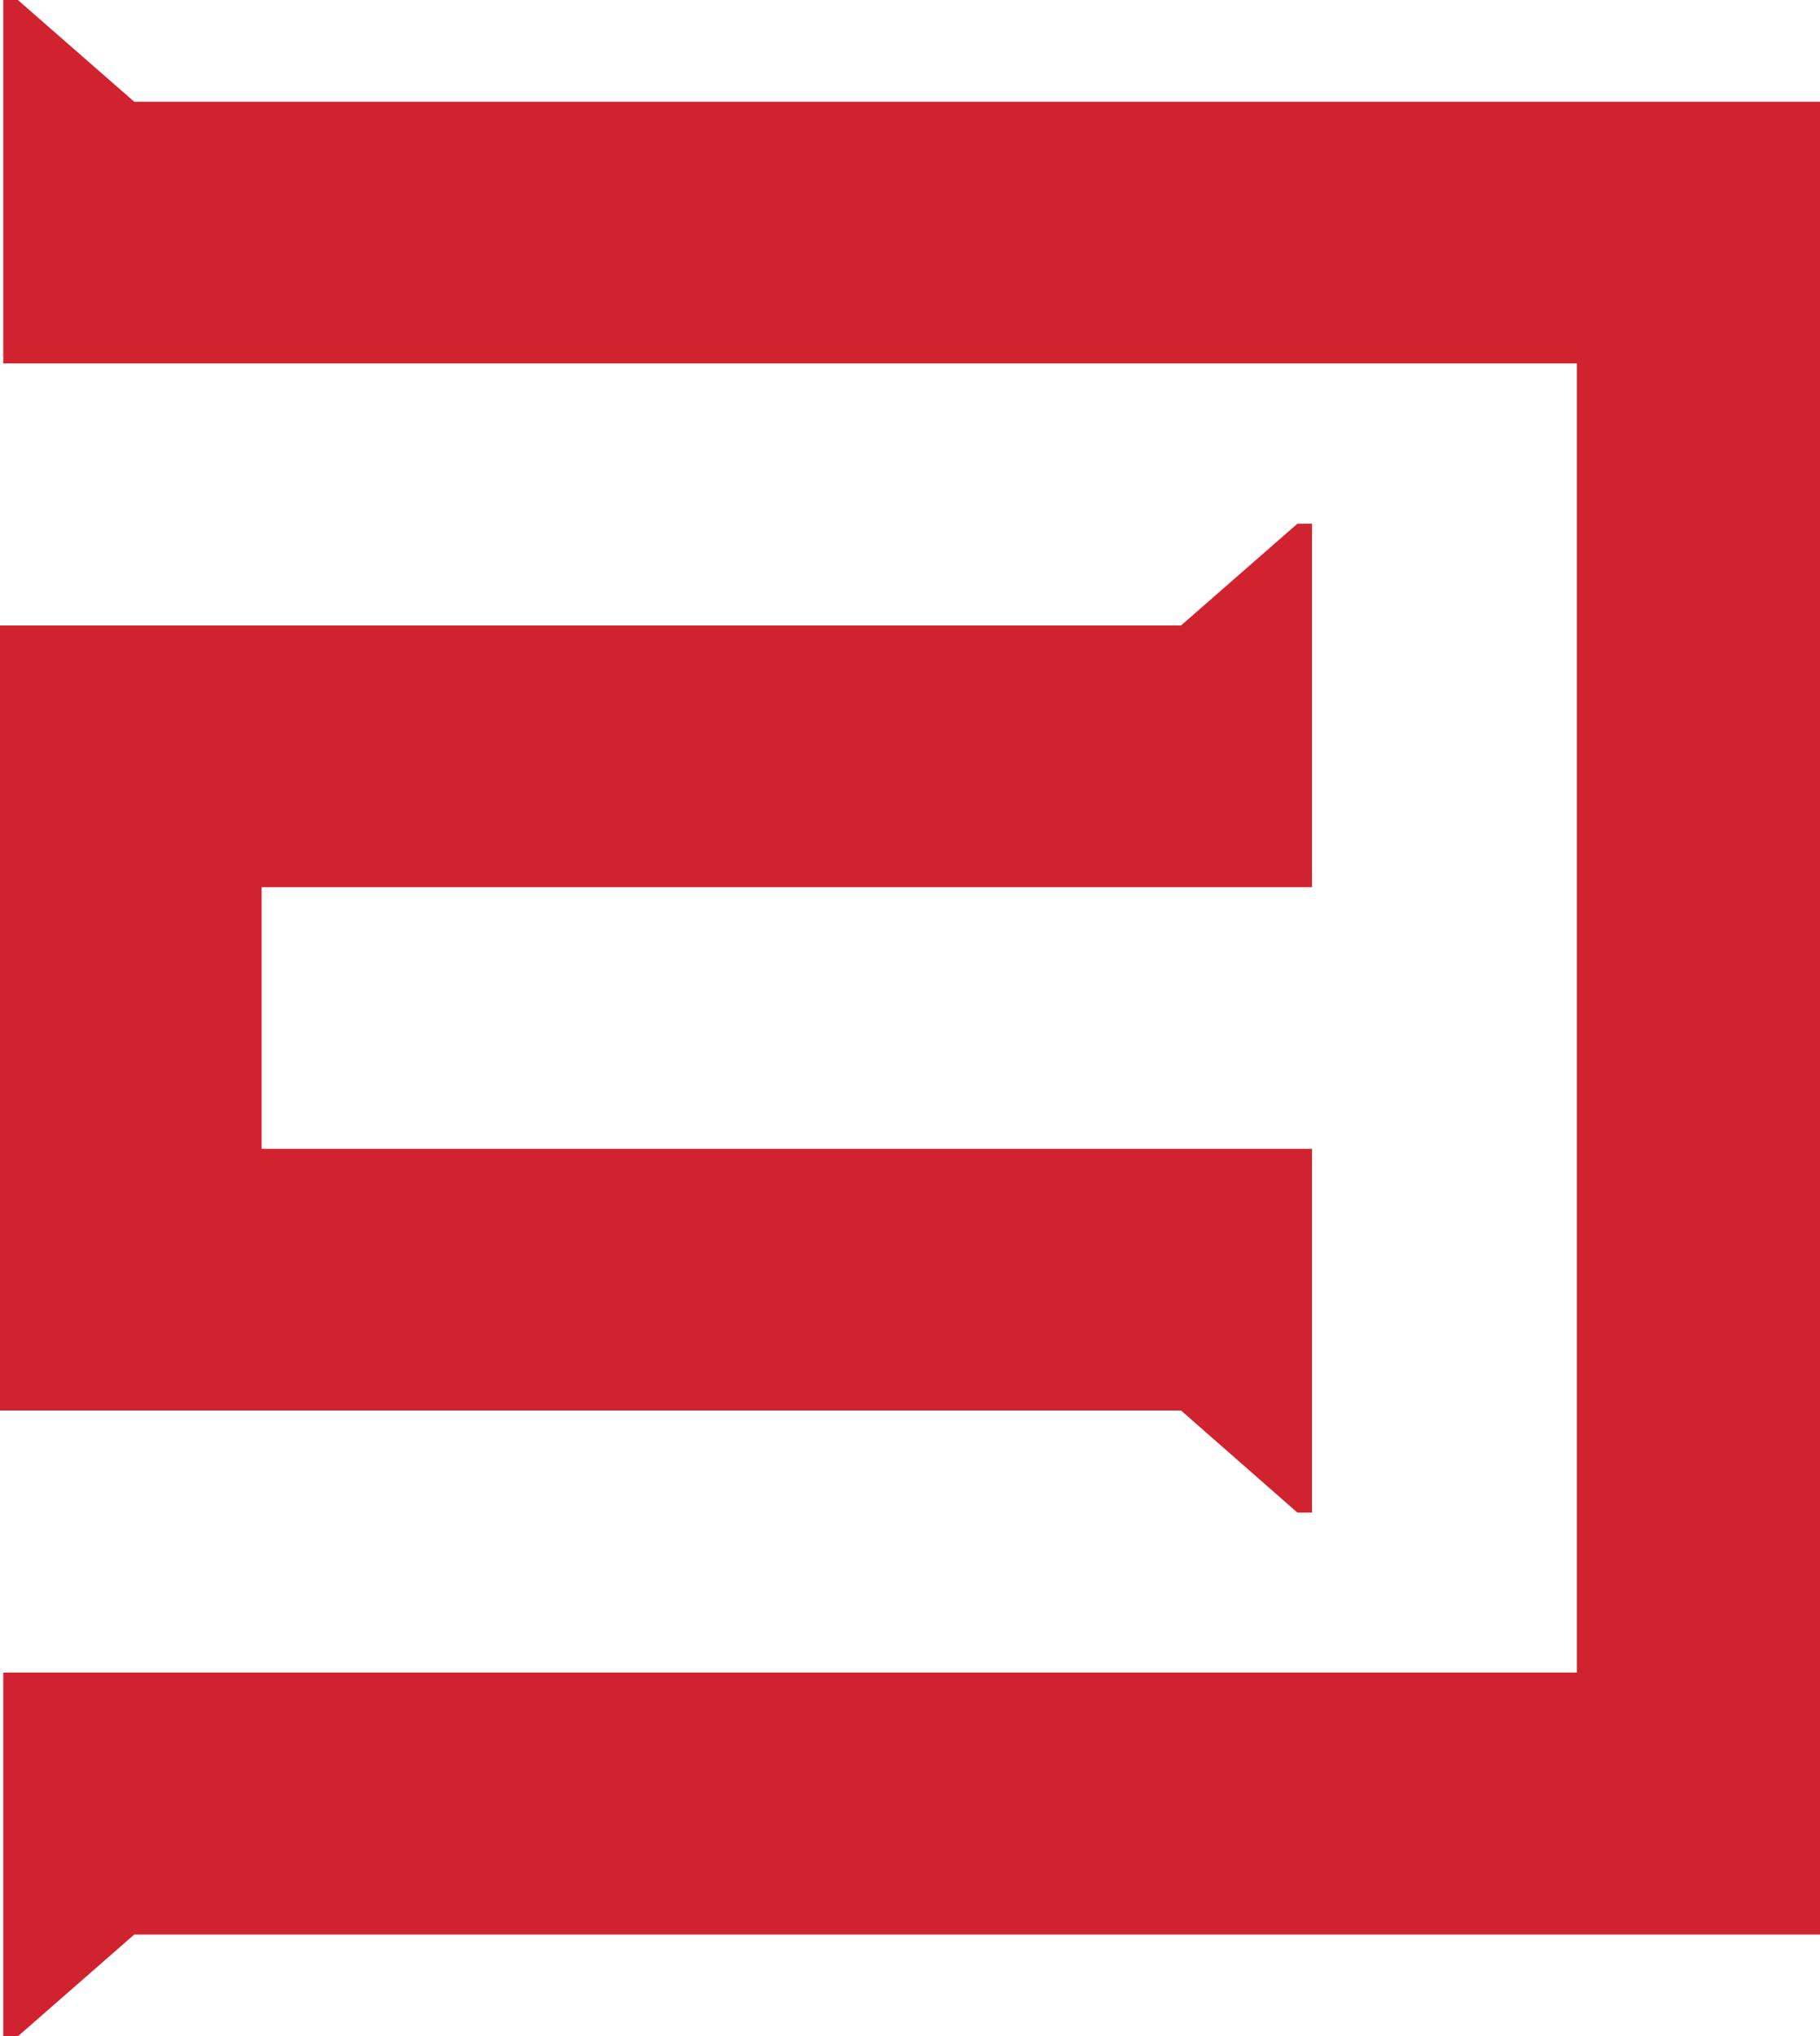
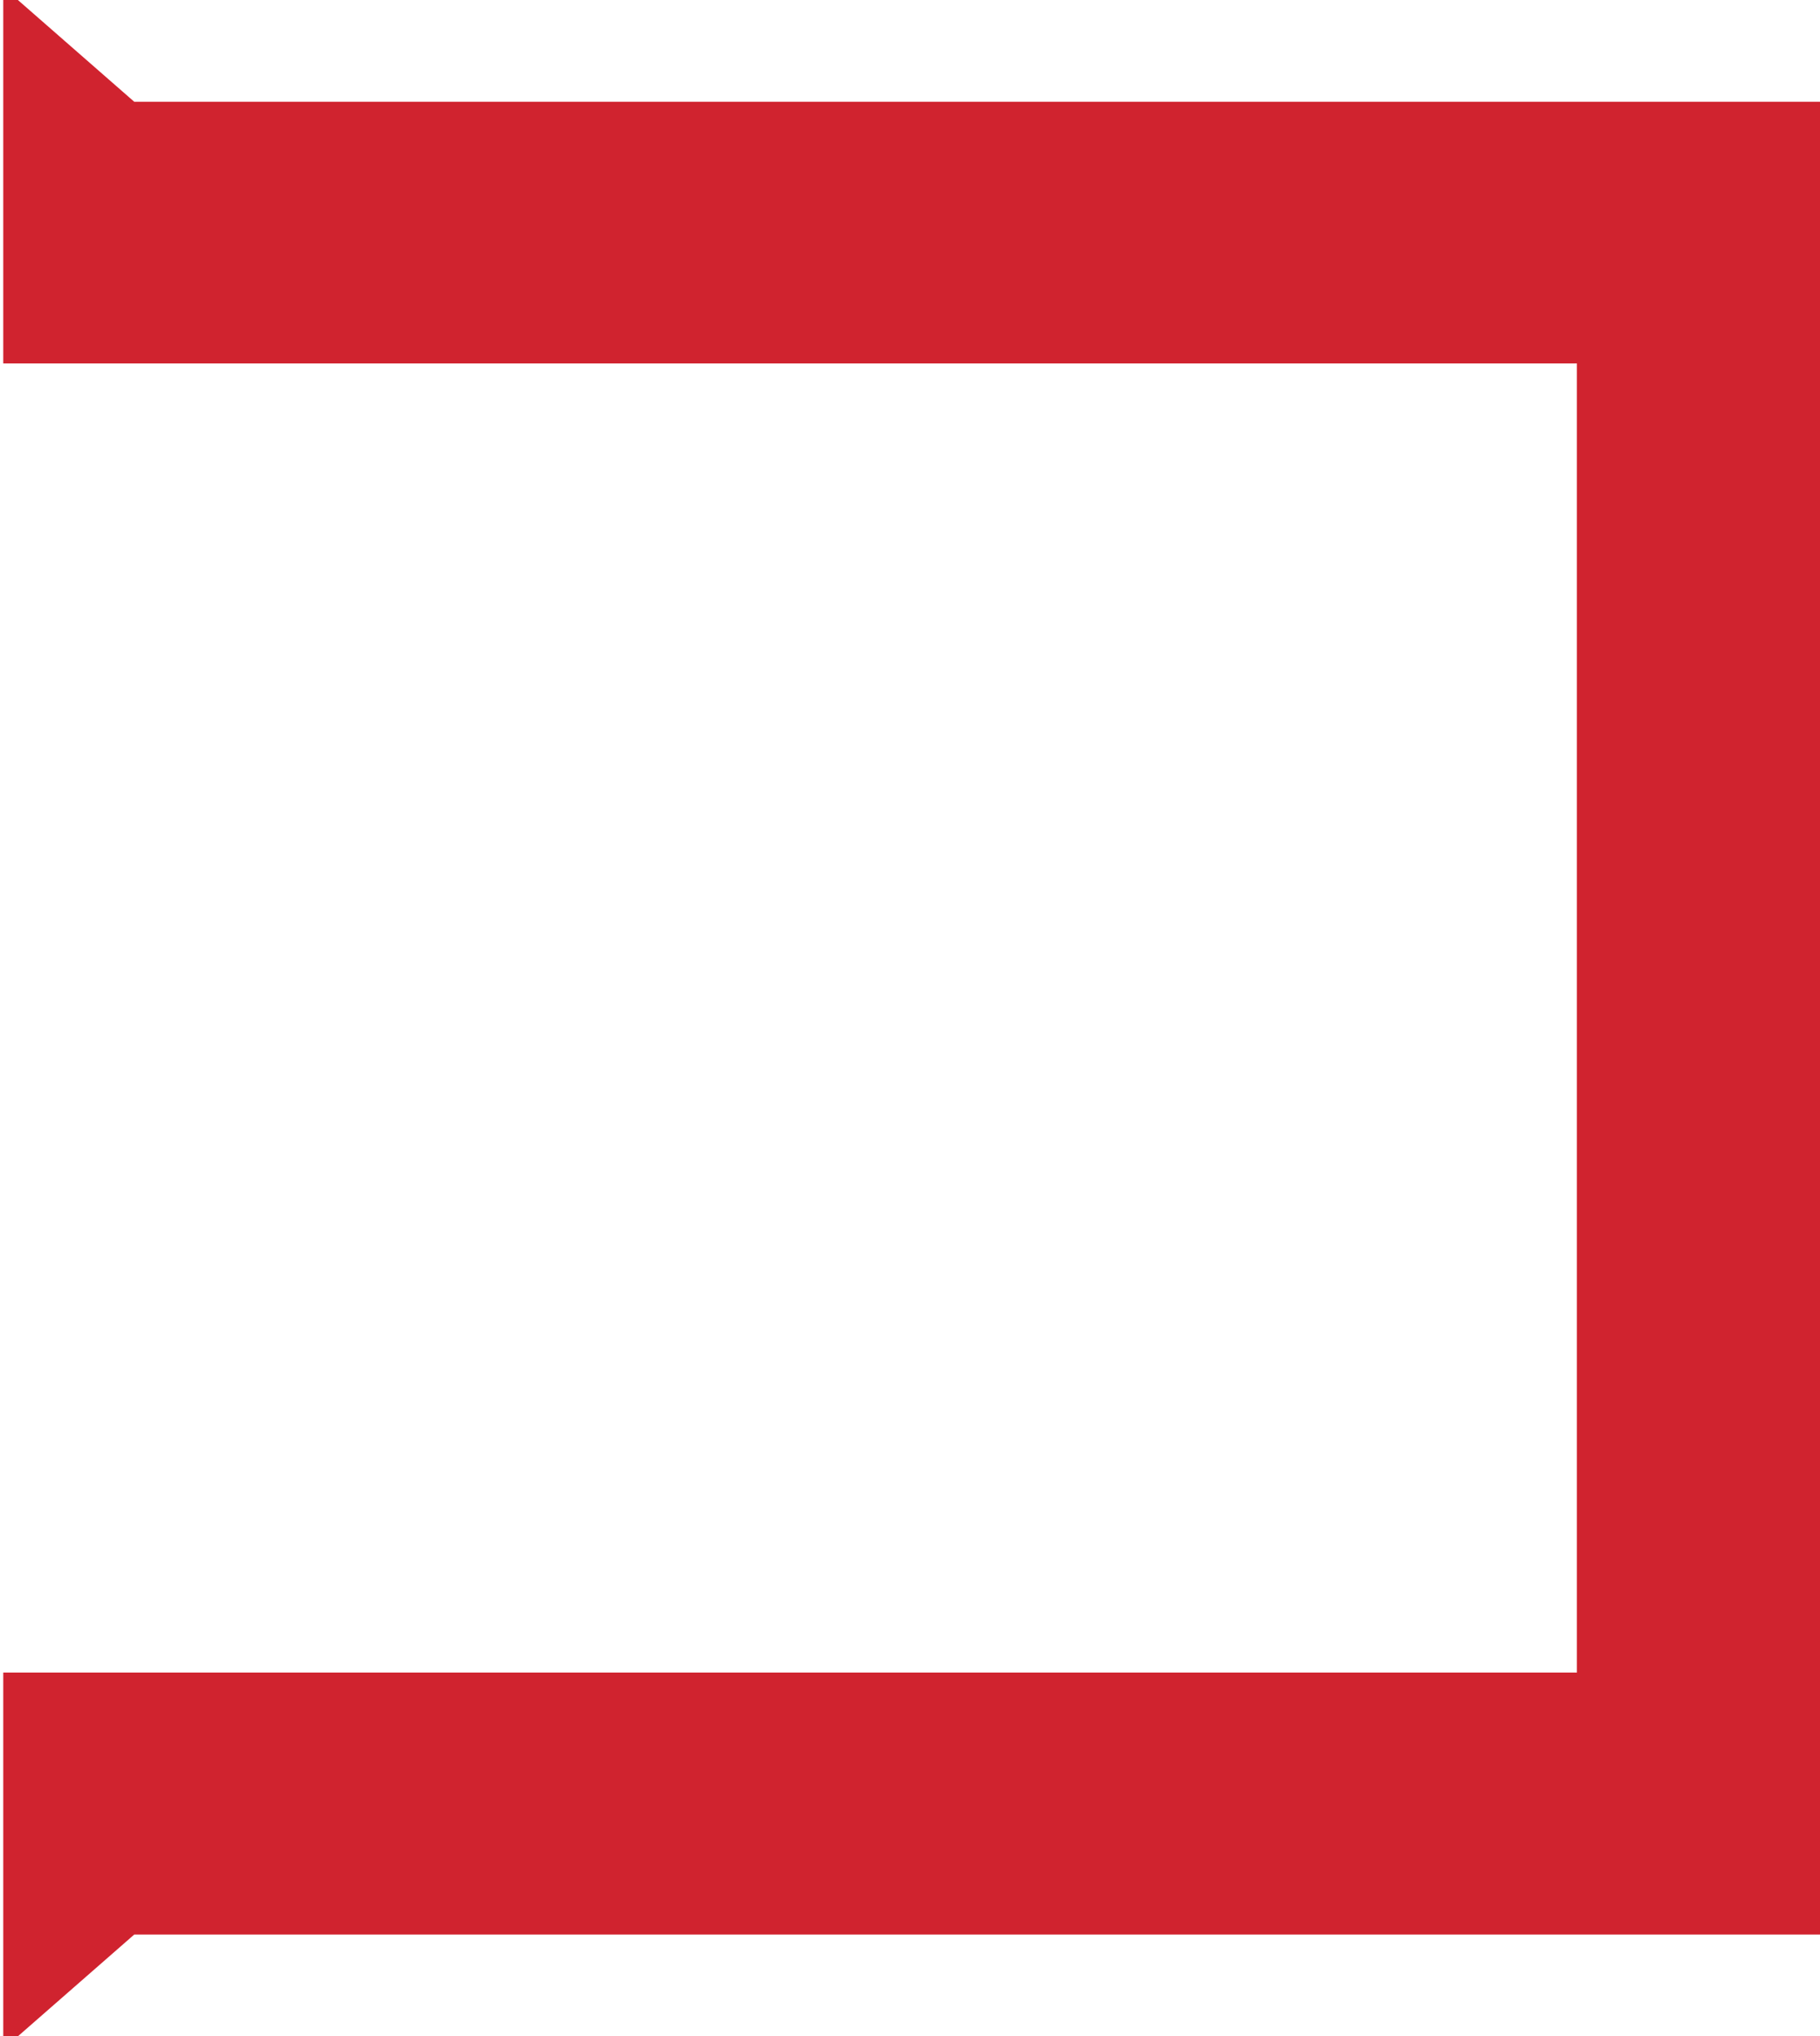
<svg xmlns="http://www.w3.org/2000/svg" version="1.1" x="0px" y="0px" width="56px" height="62.64px" viewBox="0 0 56 62.64" enable-background="new 0 0 56 62.64" xml:space="preserve">
  <defs>
</defs>
  <g>
    <polygon fill="#D0232F" points="4.13,3.13 0.55,0 0.1,0 0.1,11.18 48.52,11.18 48.52,51.45 0.1,51.45 0.1,62.64 0.55,62.64    4.13,59.51 56,59.51 56,3.13  " />
-     <polygon fill="#D0232F" points="39.92,46.53 40.37,46.53 40.37,35.34 8.05,35.34 8.05,27.29 40.37,27.29 40.37,16.11 39.92,16.11    36.34,19.24 0,19.24 0,43.39 36.34,43.39  " />
  </g>
</svg>